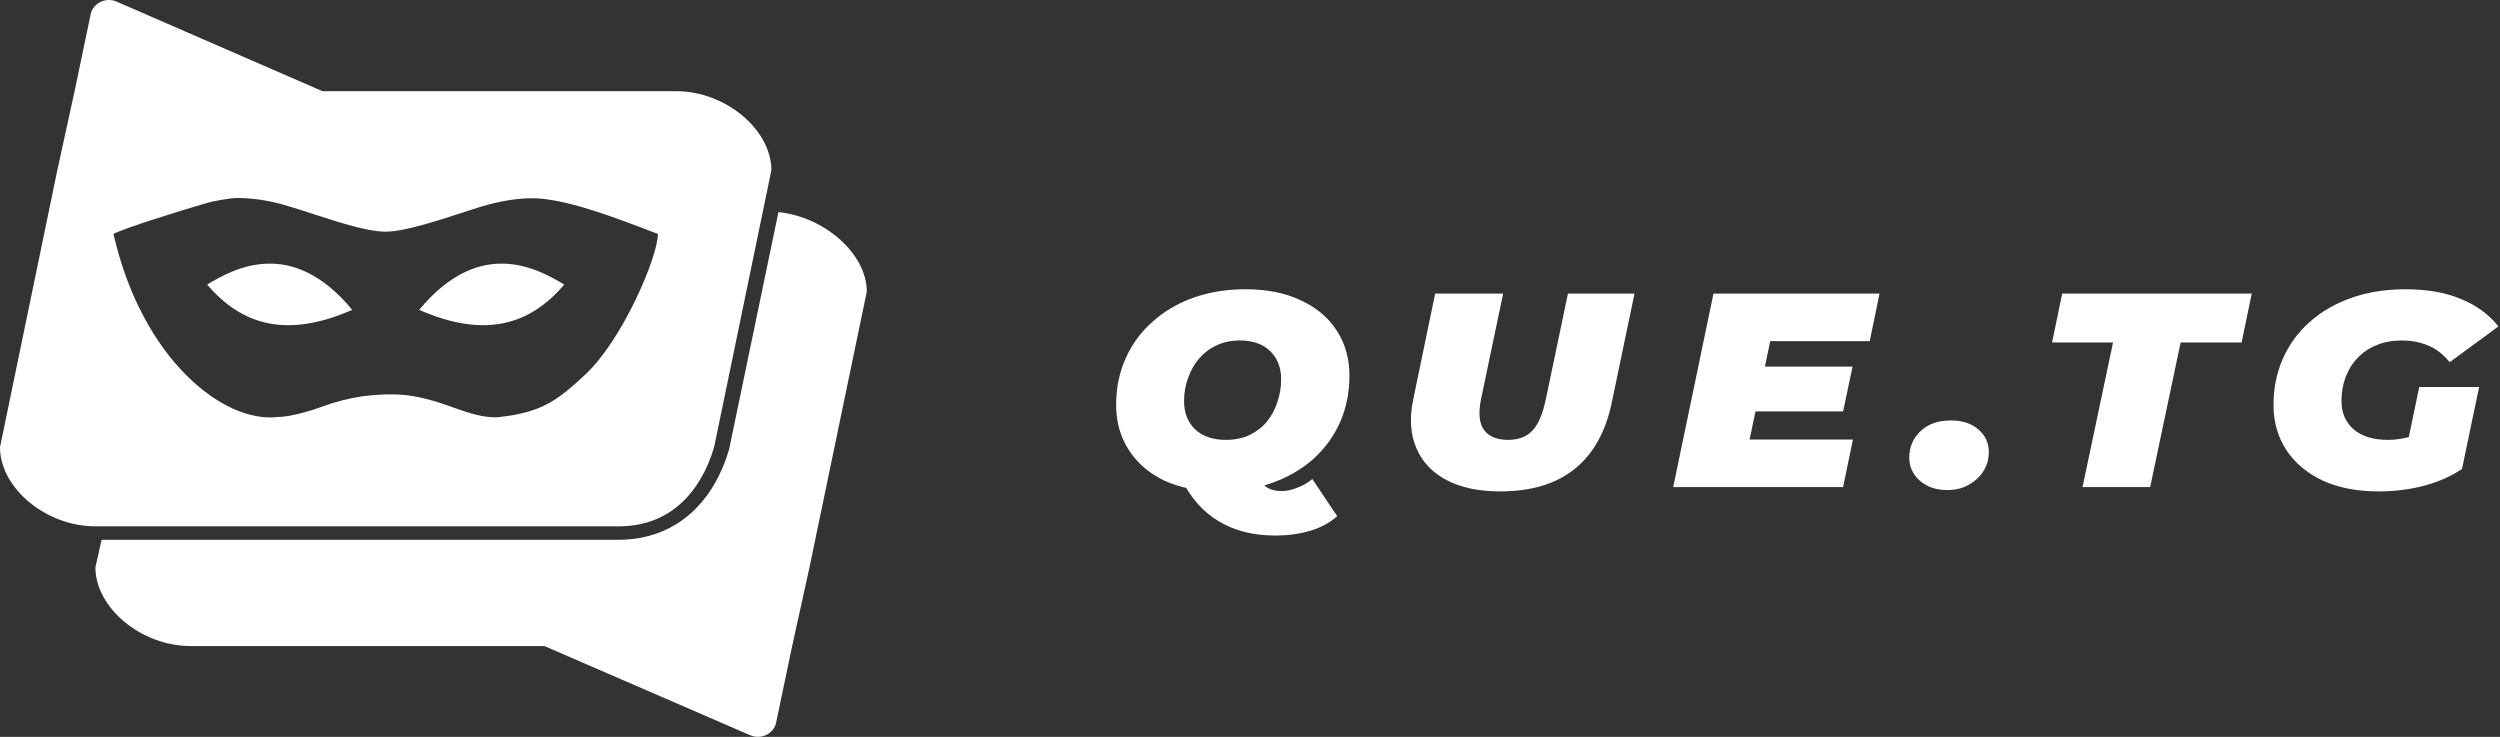
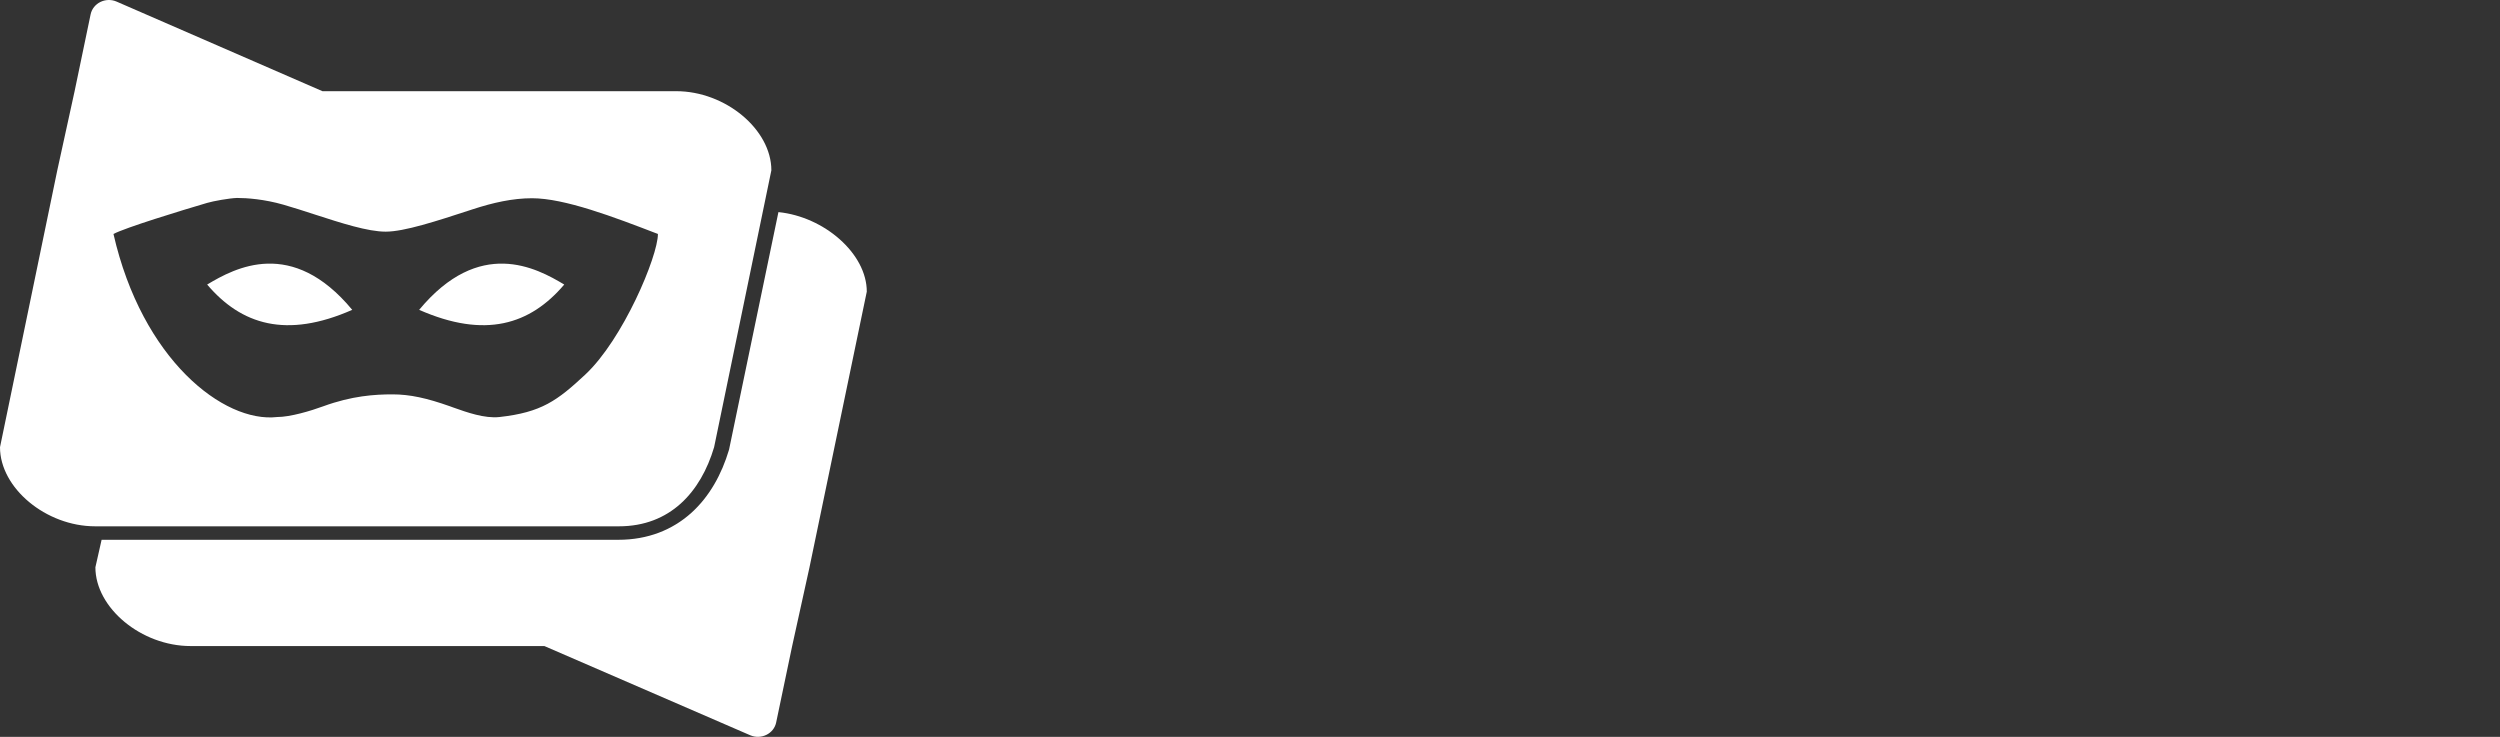
<svg xmlns="http://www.w3.org/2000/svg" width="95" height="28" viewBox="0 0 95 28" fill="none">
  <rect x="0" y="0" width="95" height="28" fill="#333333" stroke="none" />
  <g clip-path="url(#clip0_34_55)">
-     <path fill-rule="evenodd" clip-rule="evenodd" d="M27.711 17.052L27.706 17.076L27.7 17.098C27.426 18.017 26.962 18.868 26.263 19.495C25.552 20.132 24.626 20.512 23.497 20.512H3.861L3.625 21.557C3.625 23.1 5.37 24.55 7.243 24.55H20.686L28.507 27.939C28.922 28.119 29.405 27.883 29.494 27.455L30.102 24.55L30.761 21.557L32.938 11.082C32.938 9.639 31.322 8.235 29.58 8.06L27.711 17.052Z" fill="white" />
+     <path fill-rule="evenodd" clip-rule="evenodd" d="M27.711 17.052L27.706 17.076L27.7 17.098C27.426 18.017 26.962 18.868 26.263 19.495C25.552 20.132 24.626 20.512 23.497 20.512H3.861L3.625 21.557C3.625 23.1 5.37 24.55 7.243 24.55H20.686L28.507 27.939C28.922 28.119 29.405 27.883 29.494 27.455L30.102 24.55L30.761 21.557L32.938 11.082C32.938 9.639 31.322 8.235 29.58 8.06Z" fill="white" />
    <path fill-rule="evenodd" clip-rule="evenodd" d="M3.618 20H23.518C25.465 20 26.629 18.698 27.136 16.994L29.312 6.472C29.312 4.922 27.568 3.465 25.694 3.465H12.252L4.431 0.061C4.015 -0.12 3.533 0.118 3.443 0.547L2.835 3.465L2.177 6.472L0 16.994C0 18.543 1.745 20 3.618 20ZM4.312 8.891C4.756 8.653 6.871 8.004 7.872 7.71C8.115 7.639 8.704 7.533 9.005 7.522C9.391 7.522 10.043 7.571 10.762 7.776C11.146 7.886 11.554 8.018 11.962 8.151C12.966 8.476 13.975 8.803 14.657 8.803C15.362 8.803 16.588 8.402 17.874 7.982C17.903 7.972 17.933 7.963 17.962 7.953C18.737 7.7 19.481 7.533 20.216 7.533C21.453 7.533 23.314 8.24 25.001 8.891C25.001 9.741 23.672 12.899 22.239 14.235C21.176 15.226 20.575 15.67 18.98 15.847C18.415 15.909 17.743 15.669 17.225 15.485C17.181 15.469 17.138 15.453 17.096 15.438C16.217 15.128 15.582 14.986 14.911 14.986C14.241 14.986 13.374 15.041 12.287 15.438C11.808 15.614 11.028 15.847 10.531 15.847C8.496 16.079 5.399 13.661 4.312 8.891ZM13.385 11.774C11.097 9.014 8.936 10.173 7.872 10.813C9.167 12.337 10.877 12.878 13.385 11.774ZM15.928 11.774C18.217 9.014 20.378 10.173 21.441 10.813C20.147 12.337 18.436 12.878 15.928 11.774Z" fill="white" />
-     <path d="M46.353 18.673C45.546 18.673 44.844 18.537 44.25 18.266C43.664 17.986 43.212 17.596 42.892 17.096C42.572 16.596 42.413 16.028 42.413 15.392C42.413 14.748 42.532 14.159 42.772 13.624C43.012 13.082 43.353 12.616 43.797 12.226C44.241 11.827 44.76 11.522 45.355 11.31C45.958 11.098 46.615 10.992 47.325 10.992C48.142 10.992 48.843 11.132 49.428 11.412C50.023 11.683 50.48 12.069 50.8 12.569C51.119 13.061 51.279 13.629 51.279 14.273C51.279 14.917 51.159 15.511 50.919 16.053C50.68 16.587 50.338 17.054 49.894 17.452C49.451 17.842 48.927 18.143 48.324 18.355C47.729 18.567 47.072 18.673 46.353 18.673ZM48.47 20.351C47.636 20.351 46.921 20.173 46.327 19.817C45.732 19.47 45.253 18.931 44.889 18.202L47.671 17.694C47.778 18.075 47.911 18.334 48.071 18.469C48.23 18.596 48.439 18.66 48.696 18.66C48.892 18.66 49.091 18.618 49.295 18.533C49.508 18.457 49.699 18.346 49.868 18.202L50.813 19.614C50.529 19.868 50.183 20.055 49.775 20.173C49.366 20.292 48.931 20.351 48.47 20.351ZM46.58 16.715C46.917 16.715 47.214 16.655 47.471 16.536C47.738 16.409 47.96 16.24 48.137 16.028C48.315 15.807 48.448 15.562 48.536 15.29C48.634 15.011 48.683 14.718 48.683 14.413C48.683 13.972 48.545 13.616 48.27 13.345C47.995 13.073 47.609 12.938 47.112 12.938C46.784 12.938 46.486 13.001 46.22 13.128C45.963 13.247 45.741 13.417 45.554 13.637C45.377 13.849 45.239 14.095 45.142 14.375C45.044 14.646 44.995 14.938 44.995 15.252C44.995 15.684 45.133 16.036 45.408 16.308C45.692 16.579 46.083 16.715 46.58 16.715ZM56.999 18.673C56.192 18.673 55.513 18.529 54.962 18.24C54.421 17.952 54.039 17.545 53.818 17.02C53.596 16.494 53.556 15.888 53.698 15.201L54.536 11.157H57.119L56.28 15.163C56.174 15.689 56.209 16.079 56.387 16.333C56.573 16.587 56.88 16.715 57.306 16.715C57.705 16.715 58.016 16.596 58.237 16.358C58.459 16.121 58.628 15.723 58.743 15.163L59.582 11.157H62.111L61.246 15.303C61.015 16.413 60.545 17.253 59.835 17.821C59.134 18.389 58.188 18.673 56.999 18.673ZM66.856 13.93H70.397L70.038 15.634H66.497L66.856 13.93ZM66.484 16.702H70.411L70.038 18.508H63.582L65.112 11.157H71.422L71.05 12.963H67.269L66.484 16.702ZM73.991 18.622C73.573 18.622 73.228 18.503 72.952 18.266C72.686 18.029 72.552 17.736 72.552 17.388C72.552 16.99 72.695 16.655 72.979 16.384C73.263 16.113 73.649 15.977 74.137 15.977C74.572 15.977 74.918 16.091 75.176 16.32C75.442 16.541 75.575 16.829 75.575 17.185C75.575 17.439 75.508 17.677 75.375 17.897C75.242 18.109 75.056 18.283 74.816 18.419C74.585 18.554 74.31 18.622 73.991 18.622ZM79.137 18.508L80.295 13.014H77.978L78.364 11.157H85.566L85.181 13.014H82.864L81.706 18.508H79.137ZM90.387 18.673C89.571 18.673 88.865 18.537 88.271 18.266C87.676 17.986 87.214 17.6 86.886 17.109C86.558 16.608 86.393 16.036 86.393 15.392C86.393 14.748 86.513 14.159 86.752 13.624C86.993 13.082 87.334 12.616 87.778 12.226C88.231 11.827 88.763 11.522 89.376 11.31C89.987 11.098 90.667 10.992 91.412 10.992C92.229 10.992 92.93 11.115 93.516 11.361C94.101 11.598 94.576 11.946 94.94 12.404L93.089 13.764C92.841 13.459 92.566 13.247 92.264 13.128C91.963 13.001 91.629 12.938 91.266 12.938C90.911 12.938 90.591 12.997 90.308 13.116C90.032 13.226 89.793 13.387 89.588 13.599C89.393 13.802 89.243 14.044 89.136 14.324C89.029 14.604 88.976 14.909 88.976 15.239C88.976 15.68 89.127 16.036 89.429 16.308C89.739 16.579 90.179 16.715 90.746 16.715C91.048 16.715 91.35 16.668 91.652 16.575C91.963 16.473 92.273 16.303 92.584 16.066L93.556 17.821C93.138 18.101 92.659 18.312 92.118 18.457C91.576 18.601 90.999 18.673 90.387 18.673ZM91.293 17.77L91.931 14.705H94.207L93.556 17.821L91.293 17.77Z" fill="white" />
  </g>
  <defs>
    <clipPath id="clip0_34_55">
      <rect width="95" height="28" fill="white" />
    </clipPath>
  </defs>
</svg>